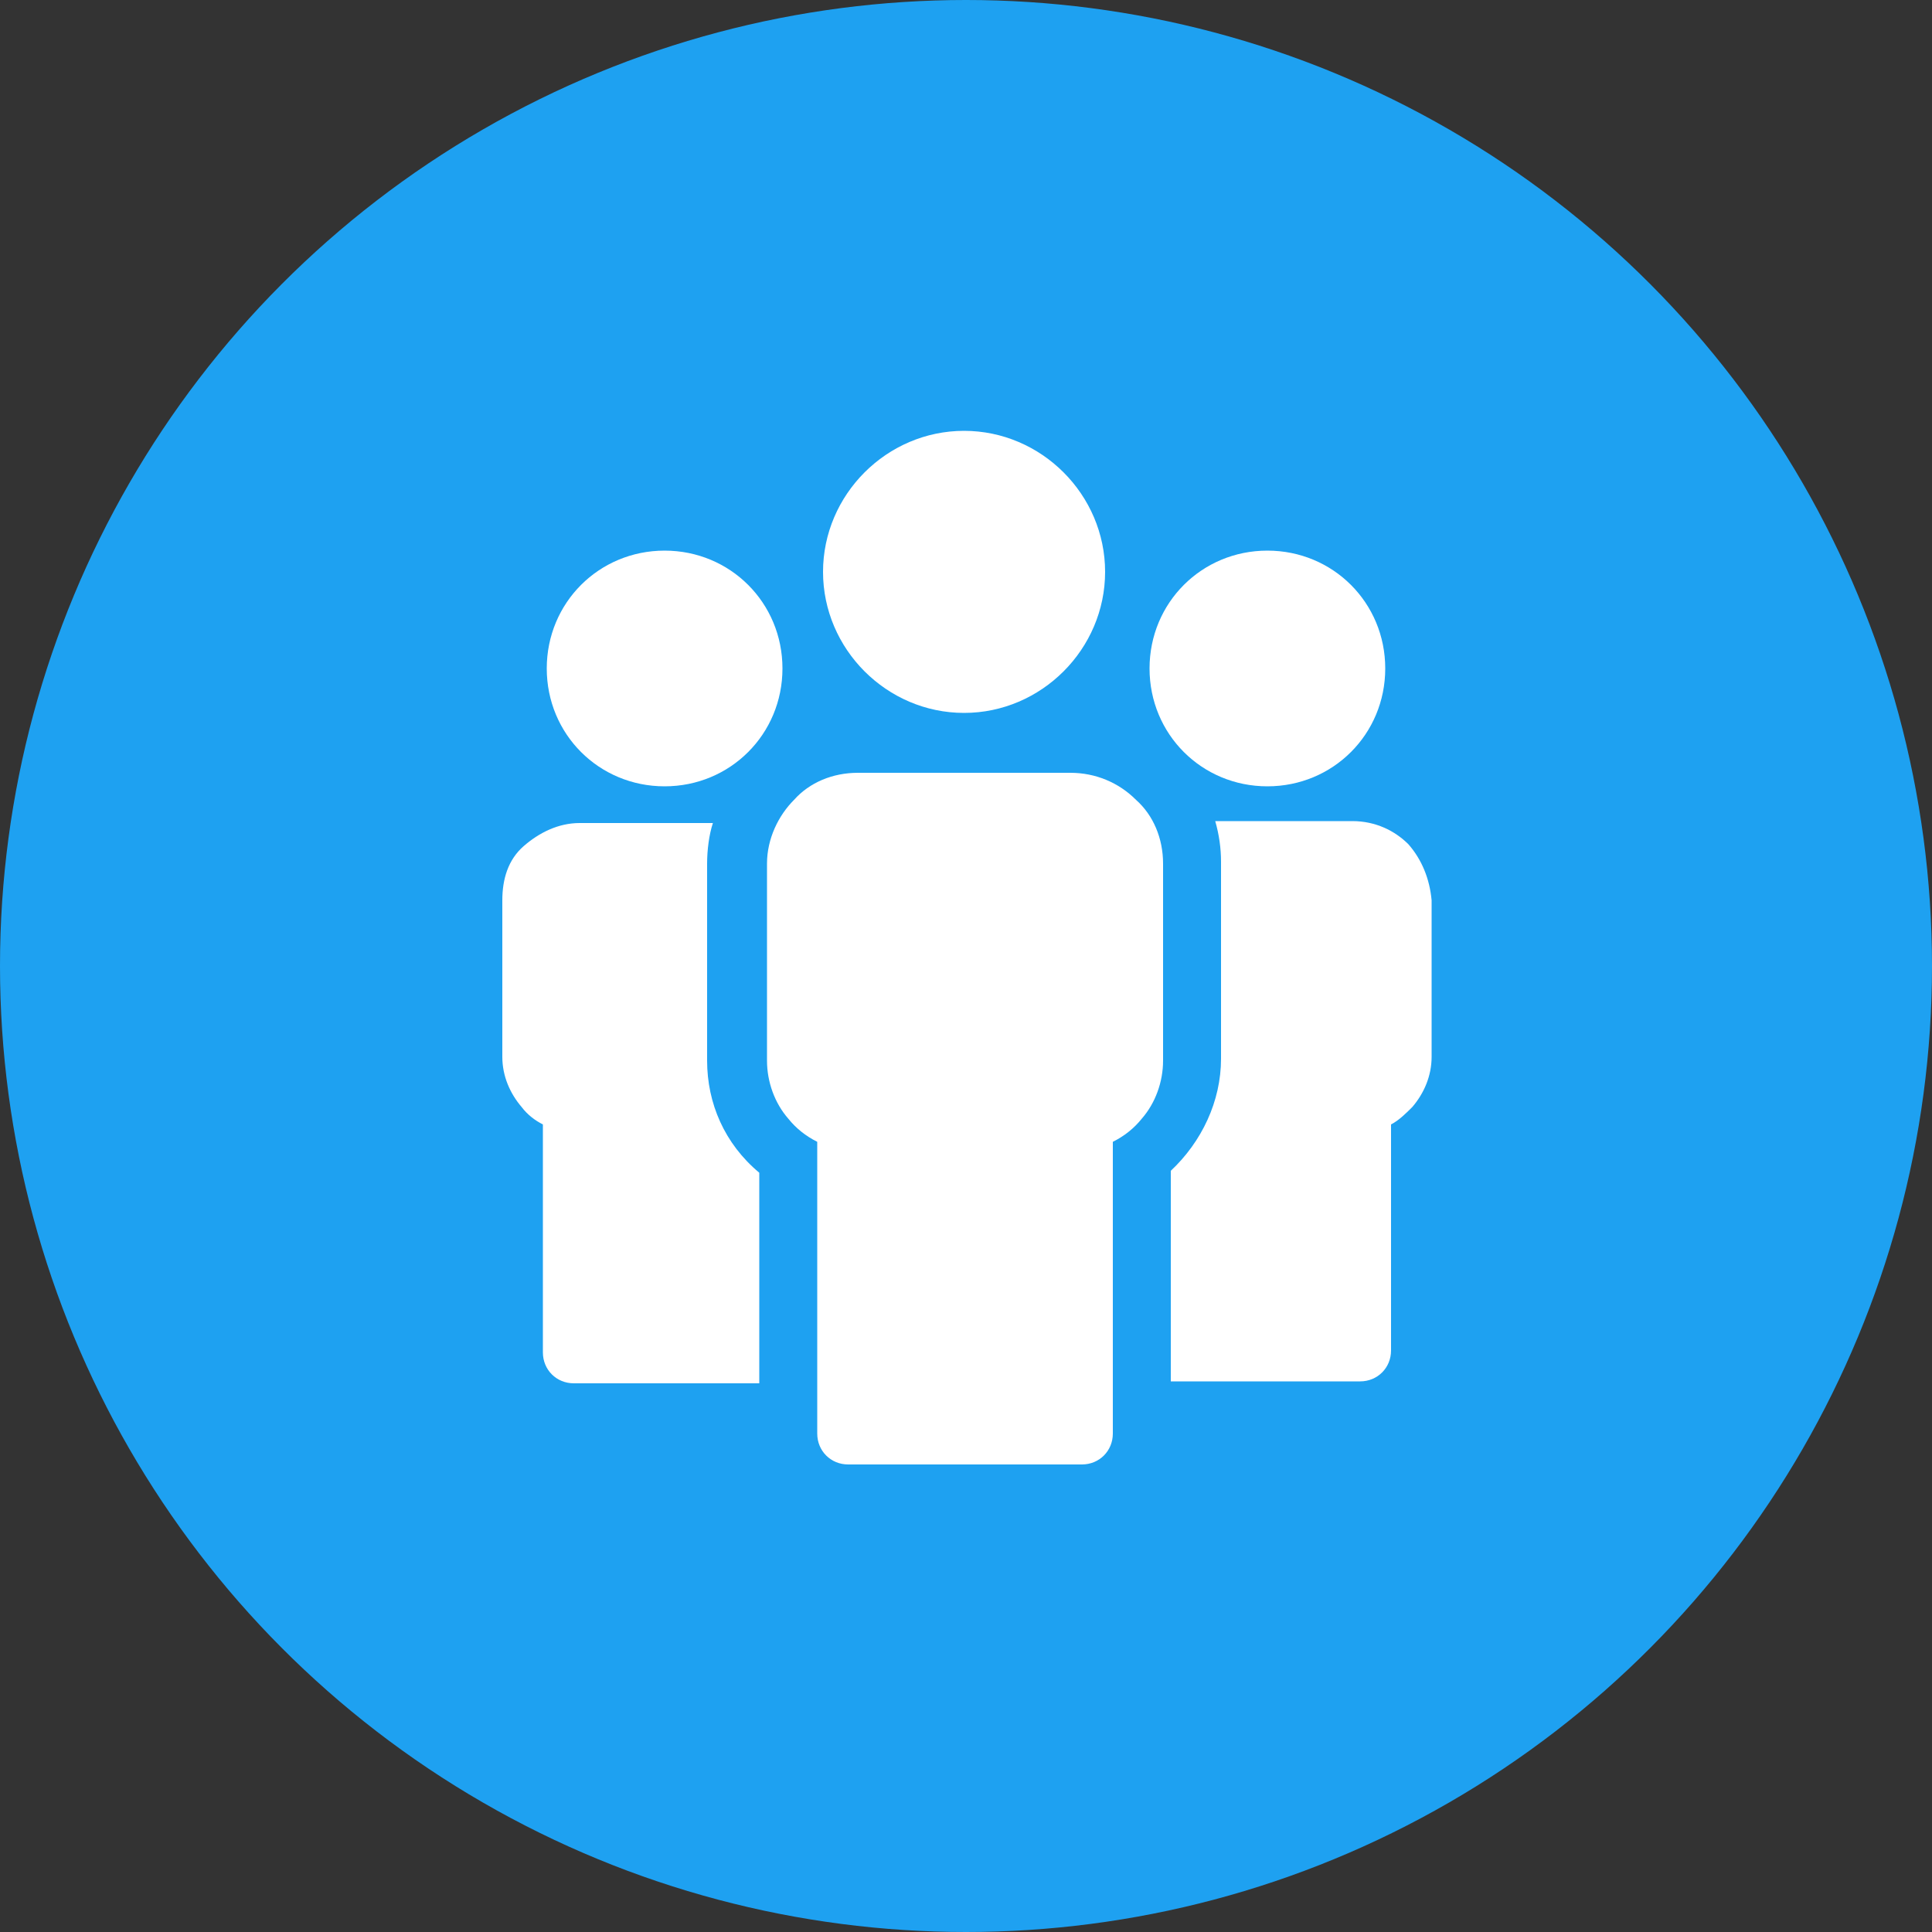
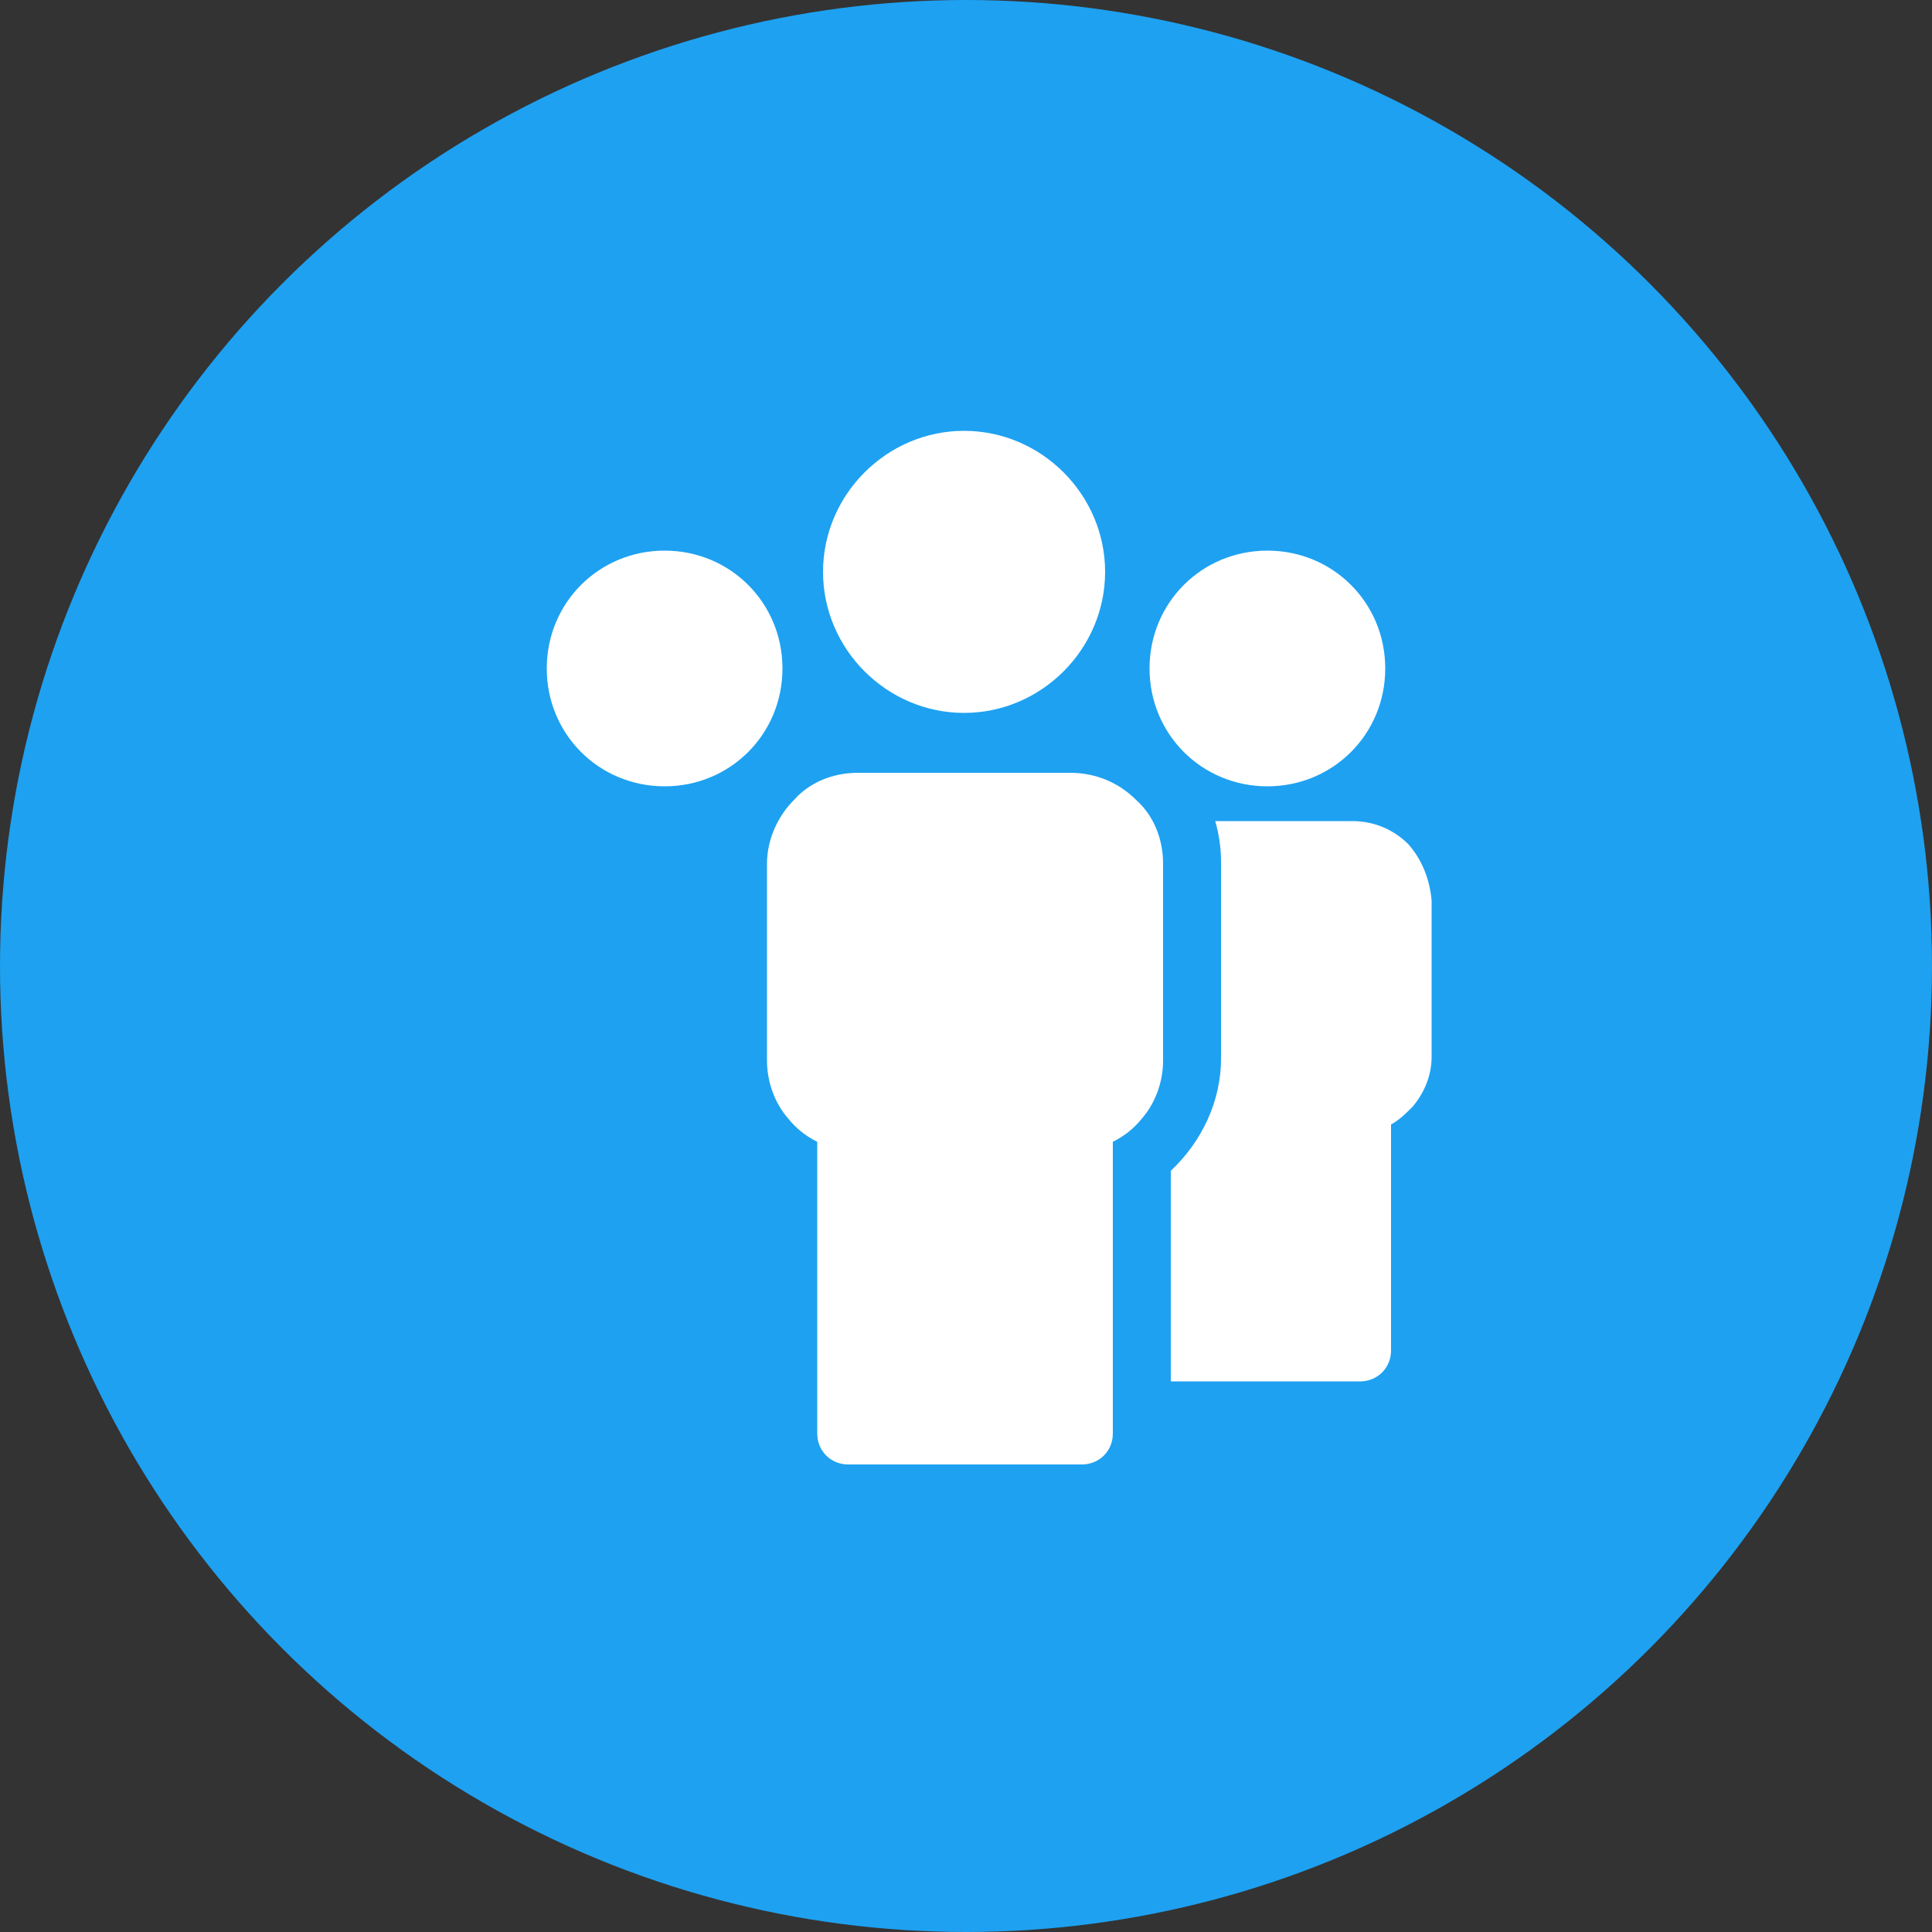
<svg xmlns="http://www.w3.org/2000/svg" enable-background="new 0 0 100 100" viewBox="0 0 100 100">
  <rect x="0" y="0" width="100" height="100" fill="#333333" stroke="none" />
  <circle cx="50" cy="50" fill="#1ea1f1" r="50" />
  <g fill="#fff">
-     <path d="m36.6 54.9v-10.2c0-.7.1-1.5.3-2.1h-6.9c-1.1 0-2.1.5-2.9 1.2s-1.1 1.7-1.1 2.8v8.1c0 1 .4 1.9 1 2.6.3.4.7.7 1.1.9v11.8c0 .9.7 1.6 1.6 1.6h9.6v-10.9c-1.8-1.5-2.7-3.6-2.7-5.8z" />
    <path d="m34.4 40.7c3.4 0 6.1-2.7 6.1-6.1s-2.7-6.1-6.1-6.1-6.1 2.7-6.1 6.1 2.7 6.1 6.1 6.1z" />
    <path d="m55.4 40h-11c-1.3 0-2.5.5-3.3 1.4-.8.8-1.4 2-1.4 3.3v10.2c0 1.1.4 2.2 1.1 3 .4.5.9.9 1.5 1.2v15.1c0 .9.7 1.6 1.6 1.6h12.1c.9 0 1.6-.7 1.6-1.6v-15.1c.6-.3 1.1-.7 1.5-1.2.7-.8 1.1-1.9 1.1-3v-10.2c0-1.3-.5-2.5-1.4-3.3-.9-.9-2.1-1.4-3.4-1.4z" />
    <path d="m49.9 36.9c4 0 7.3-3.3 7.3-7.3s-3.3-7.3-7.3-7.3-7.3 3.3-7.3 7.3 3.3 7.3 7.3 7.3z" />
    <path d="m72.9 43.7c-.7-.7-1.7-1.2-2.9-1.2h-7.1c.2.7.3 1.4.3 2.1v10.2c0 2.2-1 4.3-2.6 5.8v10.9h.2 9.6c.9 0 1.6-.7 1.6-1.6v-11.7c.4-.2.8-.6 1.1-.9.6-.7 1-1.6 1-2.6v-8.1c-.1-1.1-.5-2.1-1.2-2.9z" />
    <path d="m65.6 40.7c3.4 0 6.1-2.7 6.1-6.1s-2.7-6.1-6.1-6.1-6.1 2.7-6.1 6.1 2.7 6.1 6.1 6.1z" />
  </g>
</svg>